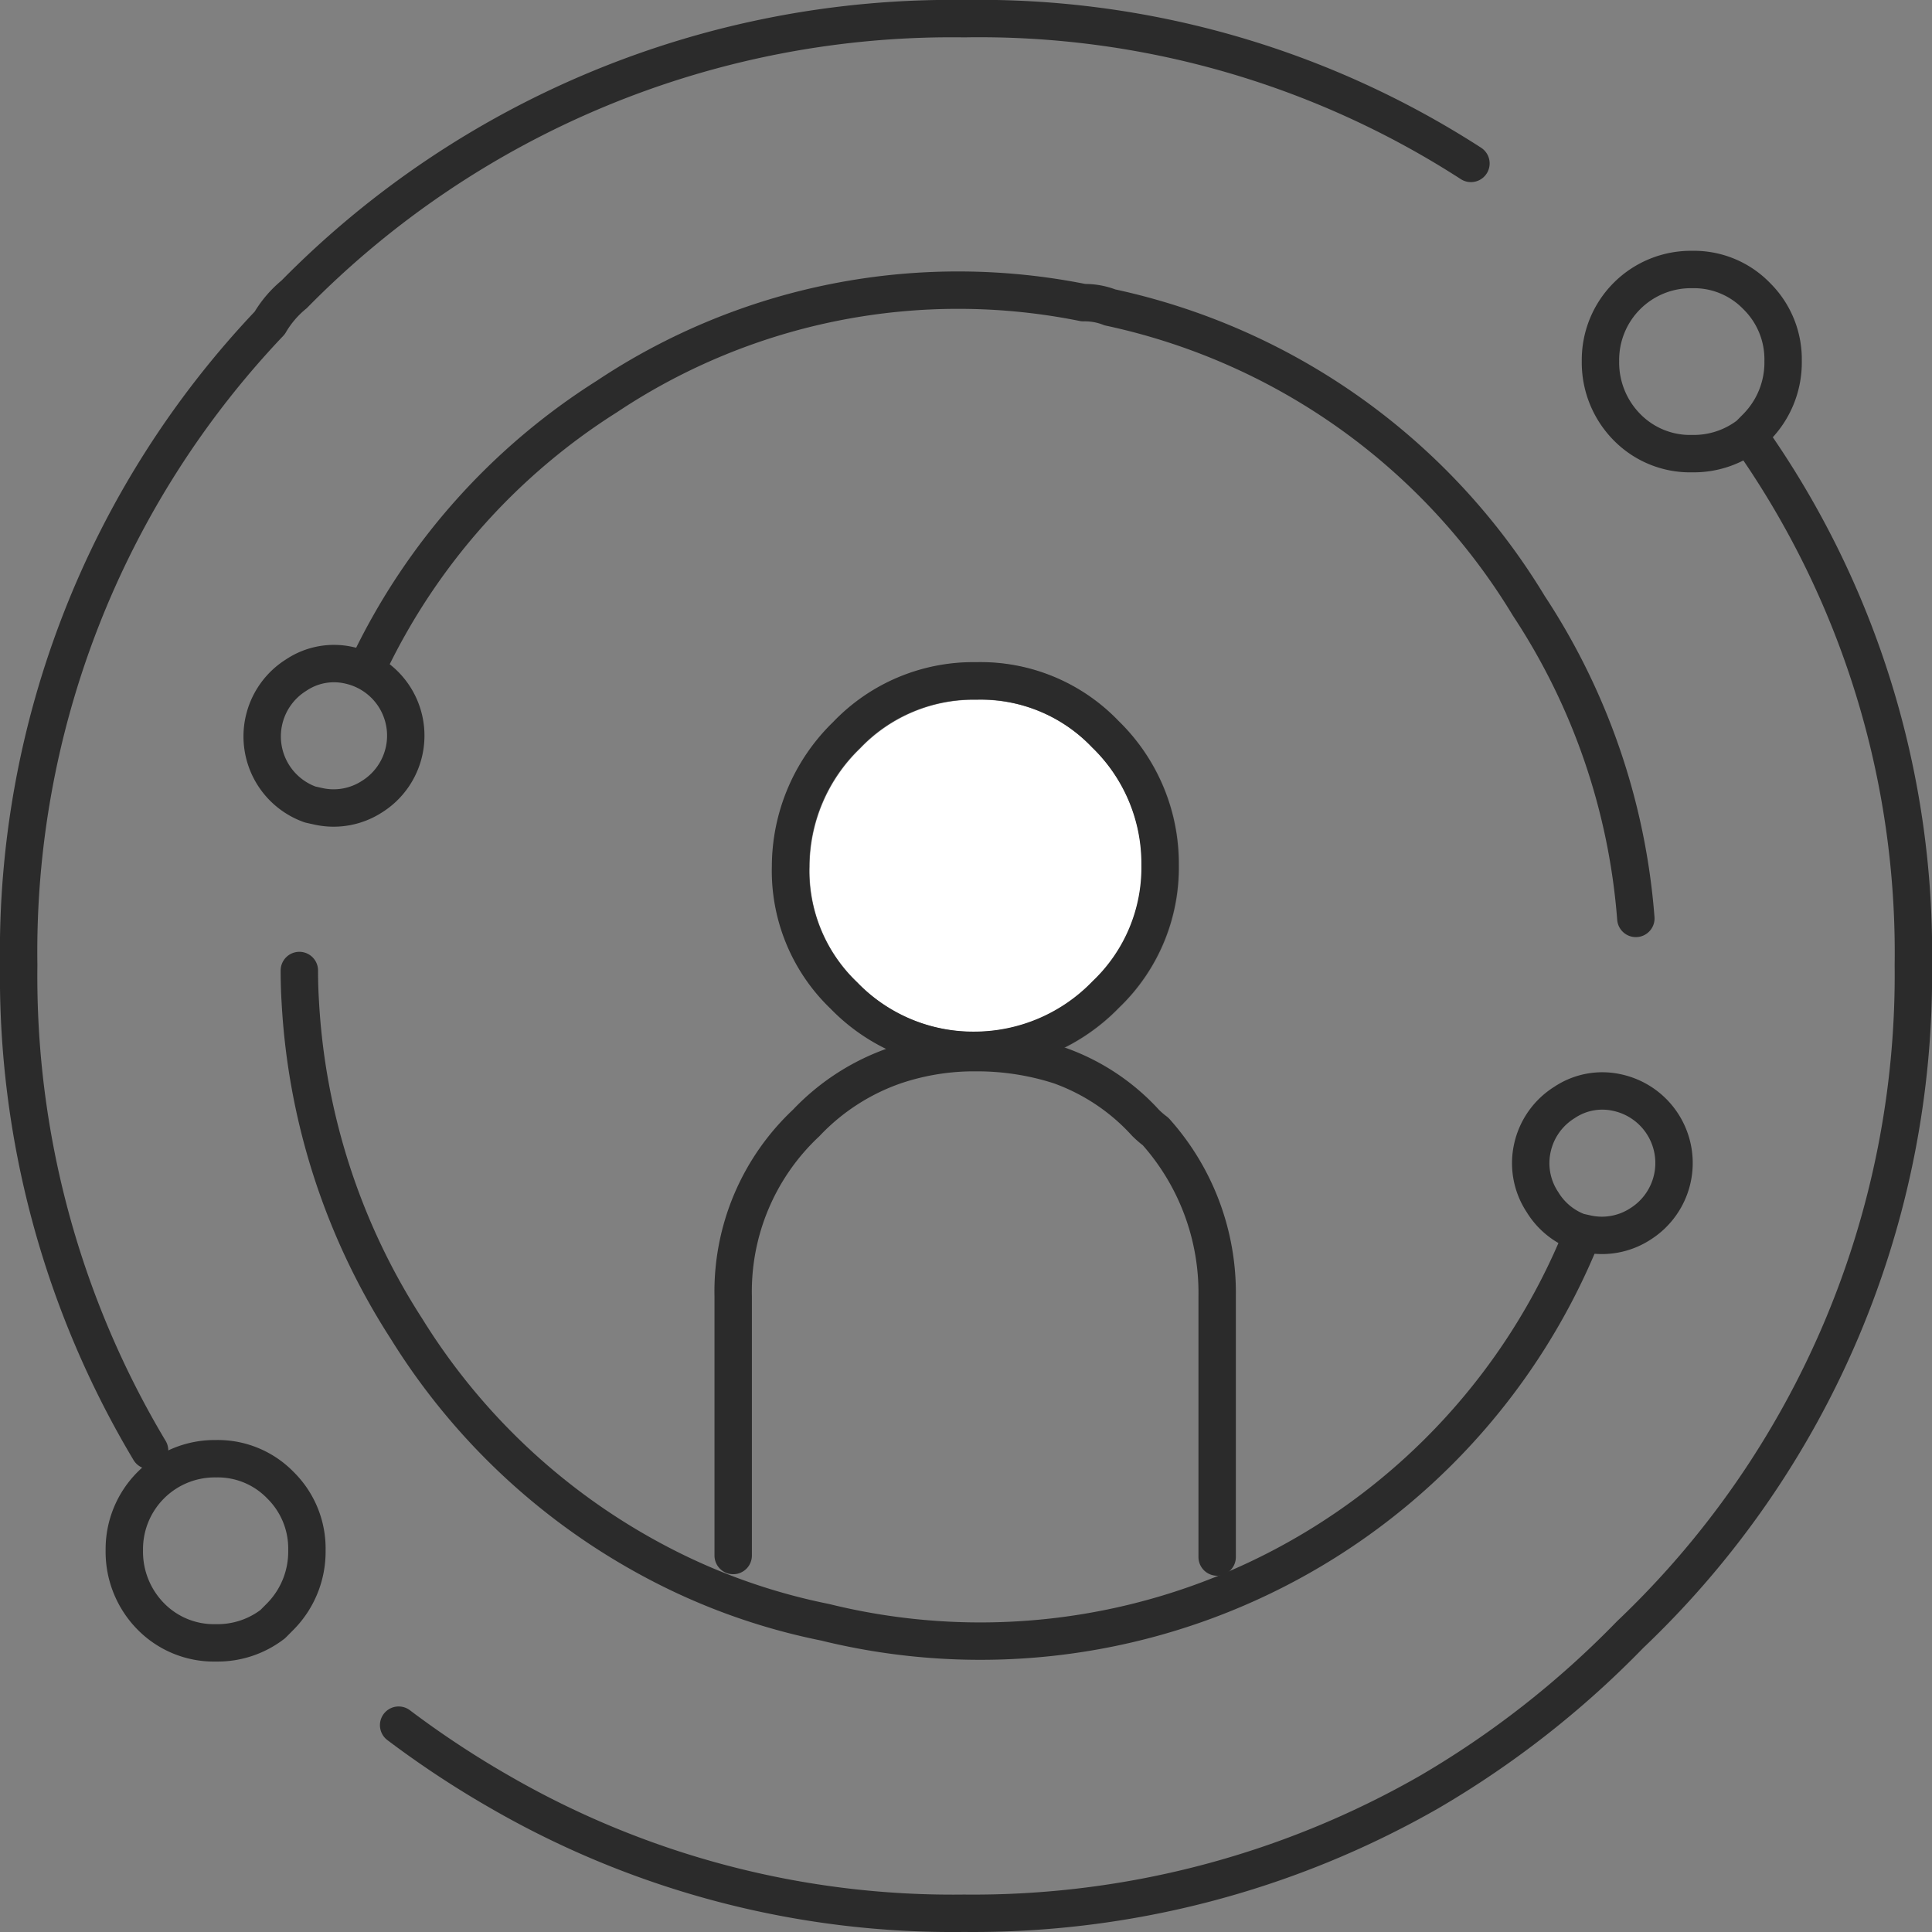
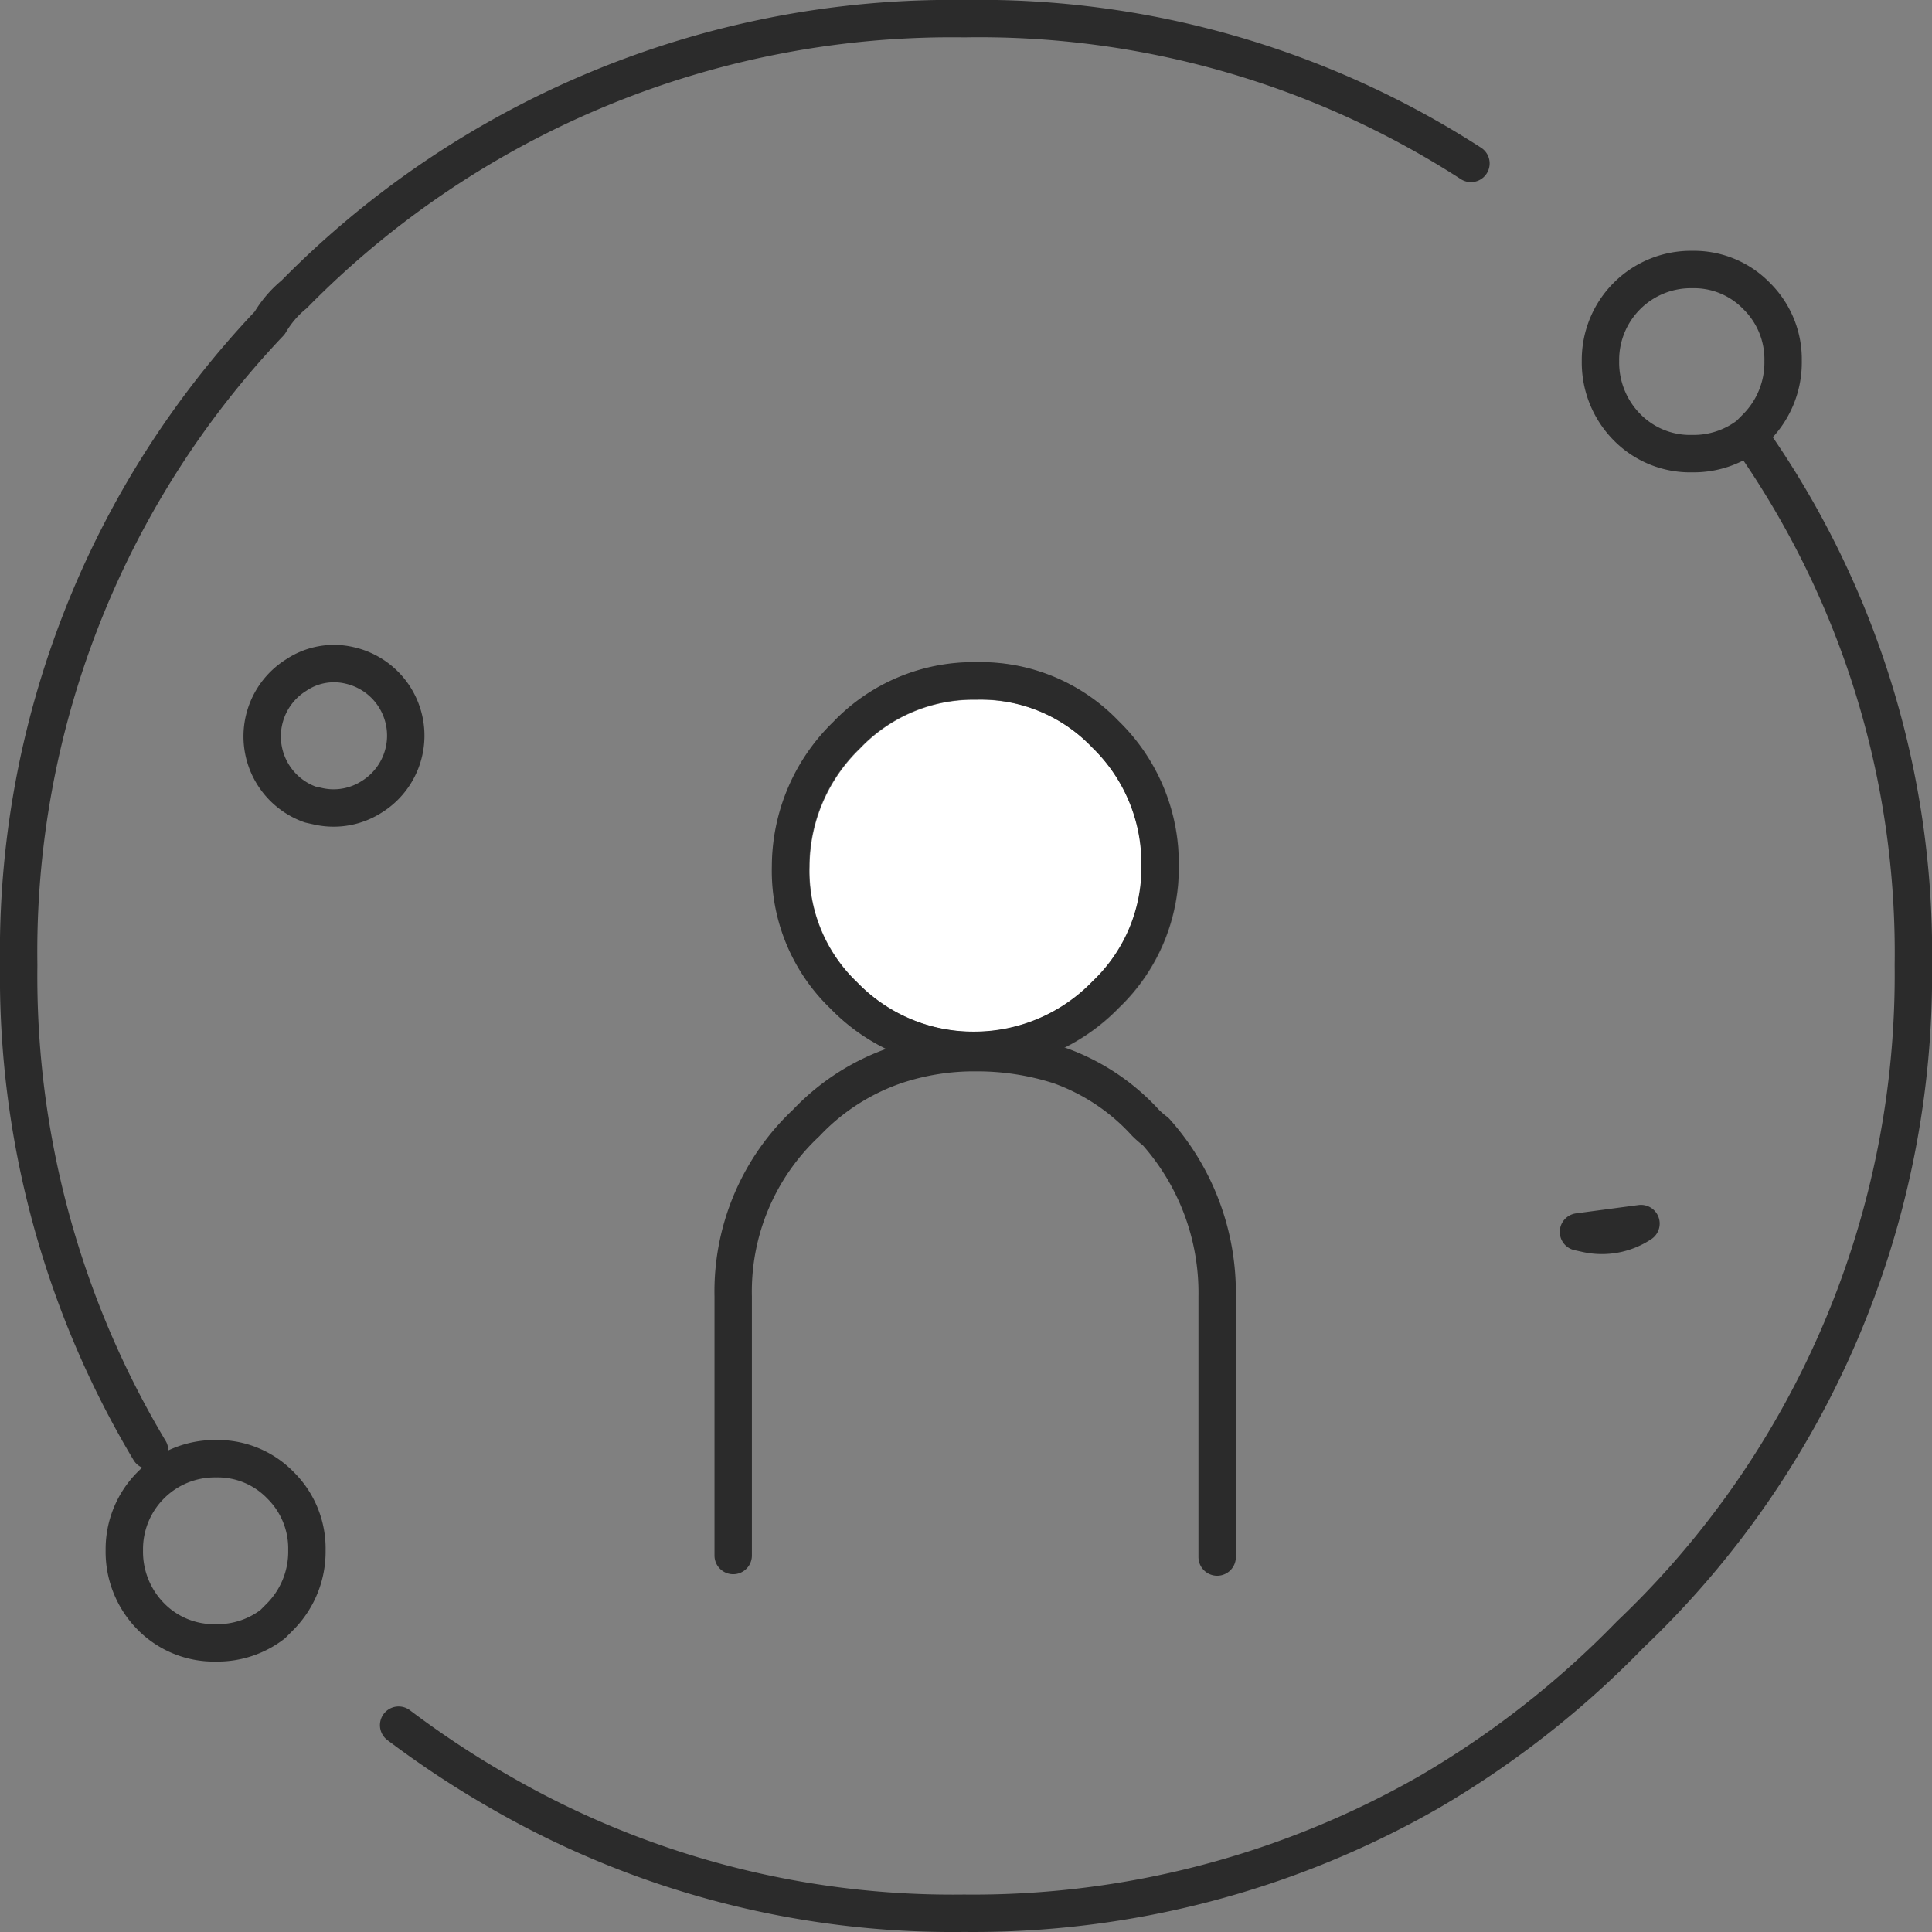
<svg xmlns="http://www.w3.org/2000/svg" width="77.5" height="77.499" viewBox="0 0 77.5 77.499">
  <rect x="0" y="0" width="77.5" height="77.499" fill="#808080" stroke="none" />
  <g id="Group_65726" data-name="Group 65726" transform="translate(-2250 -2518.217)">
    <g id="Group_65711" data-name="Group 65711" transform="translate(2281.712 2545.525)">
      <g id="Group_65709" data-name="Group 65709" transform="translate(0.017 0.014)">
        <g id="Layer0_368_MEMBER_0_MEMBER_0_FILL" data-name="Layer0 368 MEMBER 0 MEMBER 0 FILL">
          <path id="Path_99121" data-name="Path 99121" d="M2306.334,2561.313a7.229,7.229,0,0,0-2.2-5.247,6.918,6.918,0,0,0-5.18-2.136,7.027,7.027,0,0,0-5.2,2.176,7.349,7.349,0,0,0-2.244,5.265,6.917,6.917,0,0,0,2.136,5.179,7.226,7.226,0,0,0,5.246,2.2,7.346,7.346,0,0,0,5.264-2.244A7.027,7.027,0,0,0,2306.334,2561.313Z" transform="translate(-2291.511 -2553.93)" fill="#fff" stroke="#707070" stroke-width="1.5" />
        </g>
      </g>
      <g id="Group_65710" data-name="Group 65710" transform="translate(0 0)">
        <path id="Layer0_368_MEMBER_0_MEMBER_0_1_STROKES" data-name="Layer0 368 MEMBER 0 MEMBER 0 1 STROKES" d="M2304.136,2566.492a7.346,7.346,0,0,1-5.264,2.244,7.226,7.226,0,0,1-5.247-2.2,6.917,6.917,0,0,1-2.136-5.18,7.347,7.347,0,0,1,2.244-5.264,7.024,7.024,0,0,1,5.2-2.176,6.915,6.915,0,0,1,5.179,2.135,7.231,7.231,0,0,1,2.2,5.247A7.025,7.025,0,0,1,2304.136,2566.492Z" transform="translate(-2291.489 -2553.912)" fill="none" stroke="#2b2b2b" stroke-linecap="round" stroke-linejoin="round" stroke-width="1.5" />
      </g>
    </g>
    <g id="Group_65713" data-name="Group 65713" transform="translate(2279.411 2560.441)">
      <g id="Group_65712" data-name="Group 65712">
        <path id="Layer0_368_MEMBER_0_MEMBER_1_1_STROKES" data-name="Layer0 368 MEMBER 0 MEMBER 1 1 STROKES" d="M2288.461,2593.712v-10.4a9.263,9.263,0,0,1,2.93-6.954,8.913,8.913,0,0,1,3.562-2.3,9.937,9.937,0,0,1,3.274-.518,10.8,10.8,0,0,1,3.331.518,8.535,8.535,0,0,1,3.447,2.3,3.8,3.8,0,0,0,.4.345,9.7,9.7,0,0,1,2.47,6.609v10.461" transform="translate(-2288.461 -2573.538)" fill="none" stroke="#2b2b2b" stroke-linecap="round" stroke-linejoin="round" stroke-width="1.5" />
      </g>
    </g>
    <g id="Group_65715" data-name="Group 65715" transform="translate(2250.75 2518.967)">
      <g id="Group_65714" data-name="Group 65714">
        <path id="Layer0_368_MEMBER_1_1_STROKES" data-name="Layer0 368 MEMBER 1 1 STROKES" d="M2256,2576.4a37.056,37.056,0,0,1-5.25-19.474,36.611,36.611,0,0,1,10.069-25.754,4.242,4.242,0,0,1,.979-1.146,36.982,36.982,0,0,1,26.875-11.06,36.355,36.355,0,0,1,20.332,5.806m11.166,10.942a35.877,35.877,0,0,1,6.581,21.212,36.5,36.5,0,0,1-11.361,26.861,37.817,37.817,0,0,1-8.07,6.32,36.8,36.8,0,0,1-18.648,4.858,36.3,36.3,0,0,1-18.608-4.858,38.767,38.767,0,0,1-4.074-2.687" transform="translate(-2250.75 -2518.967)" fill="none" stroke="#2b2b2b" stroke-linecap="round" stroke-linejoin="round" stroke-width="1.5" />
      </g>
    </g>
    <g id="Group_65717" data-name="Group 65717" transform="translate(2314.201 2529.028)">
      <g id="Group_65716" data-name="Group 65716" transform="translate(0 0)">
        <path id="Layer0_368_MEMBER_1_MEMBER_0_1_STROKES" data-name="Layer0 368 MEMBER 1 MEMBER 0 1 STROKES" d="M2341.563,2535.878a3.692,3.692,0,0,1-1.058,2.646l-.313.316a3.631,3.631,0,0,1-2.272.751,3.548,3.548,0,0,1-2.625-1.067,3.693,3.693,0,0,1-1.058-2.646,3.628,3.628,0,0,1,3.682-3.673,3.5,3.5,0,0,1,2.585,1.066A3.56,3.56,0,0,1,2341.563,2535.878Z" transform="translate(-2334.237 -2532.205)" fill="none" stroke="#2b2b2b" stroke-linecap="round" stroke-linejoin="round" stroke-width="1.5" />
      </g>
    </g>
    <g id="Group_65719" data-name="Group 65719" transform="translate(2254.986 2576.732)">
      <g id="Group_65718" data-name="Group 65718">
        <path id="Layer0_368_MEMBER_1_MEMBER_1_1_STROKES" data-name="Layer0 368 MEMBER 1 MEMBER 1 1 STROKES" d="M2263.648,2598.647a3.7,3.7,0,0,1-1.057,2.646l-.314.316a3.629,3.629,0,0,1-2.271.75,3.547,3.547,0,0,1-2.625-1.066,3.693,3.693,0,0,1-1.057-2.646,3.628,3.628,0,0,1,3.682-3.674,3.5,3.5,0,0,1,2.585,1.067A3.562,3.562,0,0,1,2263.648,2598.647Z" transform="translate(-2256.323 -2594.973)" fill="none" stroke="#2b2b2b" stroke-linecap="round" stroke-linejoin="round" stroke-width="1.5" />
      </g>
    </g>
    <g id="Group_65721" data-name="Group 65721" transform="translate(2261.998 2529.863)">
      <g id="Group_65720" data-name="Group 65720" transform="translate(0)">
-         <path id="Layer0_368_MEMBER_2_1_STROKES" data-name="Layer0 368 MEMBER 2 1 STROKES" d="M2268.4,2548.2a25.927,25.927,0,0,1,9.5-10.64,25.405,25.405,0,0,1,19.114-3.762,2.749,2.749,0,0,1,1.064.19,26,26,0,0,1,16.8,11.97,26.462,26.462,0,0,1,4.294,12.54m-2.2,12.806a26.025,26.025,0,0,1-30.324,15.428,24.958,24.958,0,0,1-6.8-2.432,26.163,26.163,0,0,1-9.994-9.348,26.853,26.853,0,0,1-4.256-13.11q-.038-.608-.038-1.254" transform="translate(-2265.55 -2533.303)" fill="none" stroke="#2b2b2b" stroke-linecap="round" stroke-linejoin="round" stroke-width="1.5" />
-       </g>
+         </g>
    </g>
    <g id="Group_65723" data-name="Group 65723" transform="translate(2311.402 2561.979)">
      <g id="Group_65722" data-name="Group 65722" transform="translate(0 0)">
-         <path id="Layer0_368_MEMBER_2_MEMBER_0_1_STROKES" data-name="Layer0 368 MEMBER 2 MEMBER 0 1 STROKES" d="M2334.978,2580.881a2.829,2.829,0,0,1-2.169.409l-.338-.075a2.857,2.857,0,0,1-1.442-1.191,2.823,2.823,0,0,1-.405-2.187,2.866,2.866,0,0,1,1.281-1.811,2.725,2.725,0,0,1,2.143-.393,2.889,2.889,0,0,1,.929,5.249Z" transform="translate(-2330.554 -2575.561)" fill="none" stroke="#2b2b2b" stroke-linecap="round" stroke-linejoin="round" stroke-width="1.5" />
+         <path id="Layer0_368_MEMBER_2_MEMBER_0_1_STROKES" data-name="Layer0 368 MEMBER 2 MEMBER 0 1 STROKES" d="M2334.978,2580.881a2.829,2.829,0,0,1-2.169.409l-.338-.075Z" transform="translate(-2330.554 -2575.561)" fill="none" stroke="#2b2b2b" stroke-linecap="round" stroke-linejoin="round" stroke-width="1.5" />
      </g>
    </g>
    <g id="Group_65725" data-name="Group 65725" transform="translate(2260.526 2544.835)">
      <g id="Group_65724" data-name="Group 65724">
        <path id="Layer0_368_MEMBER_2_MEMBER_1_1_STROKES" data-name="Layer0 368 MEMBER 2 MEMBER 1 1 STROKES" d="M2268.037,2558.323a2.826,2.826,0,0,1-2.169.409l-.338-.075a2.9,2.9,0,0,1-.566-5.189,2.722,2.722,0,0,1,2.143-.392,2.888,2.888,0,0,1,.93,5.248Z" transform="translate(-2263.613 -2553.003)" fill="none" stroke="#2b2b2b" stroke-linecap="round" stroke-linejoin="round" stroke-width="1.5" />
      </g>
    </g>
  </g>
</svg>